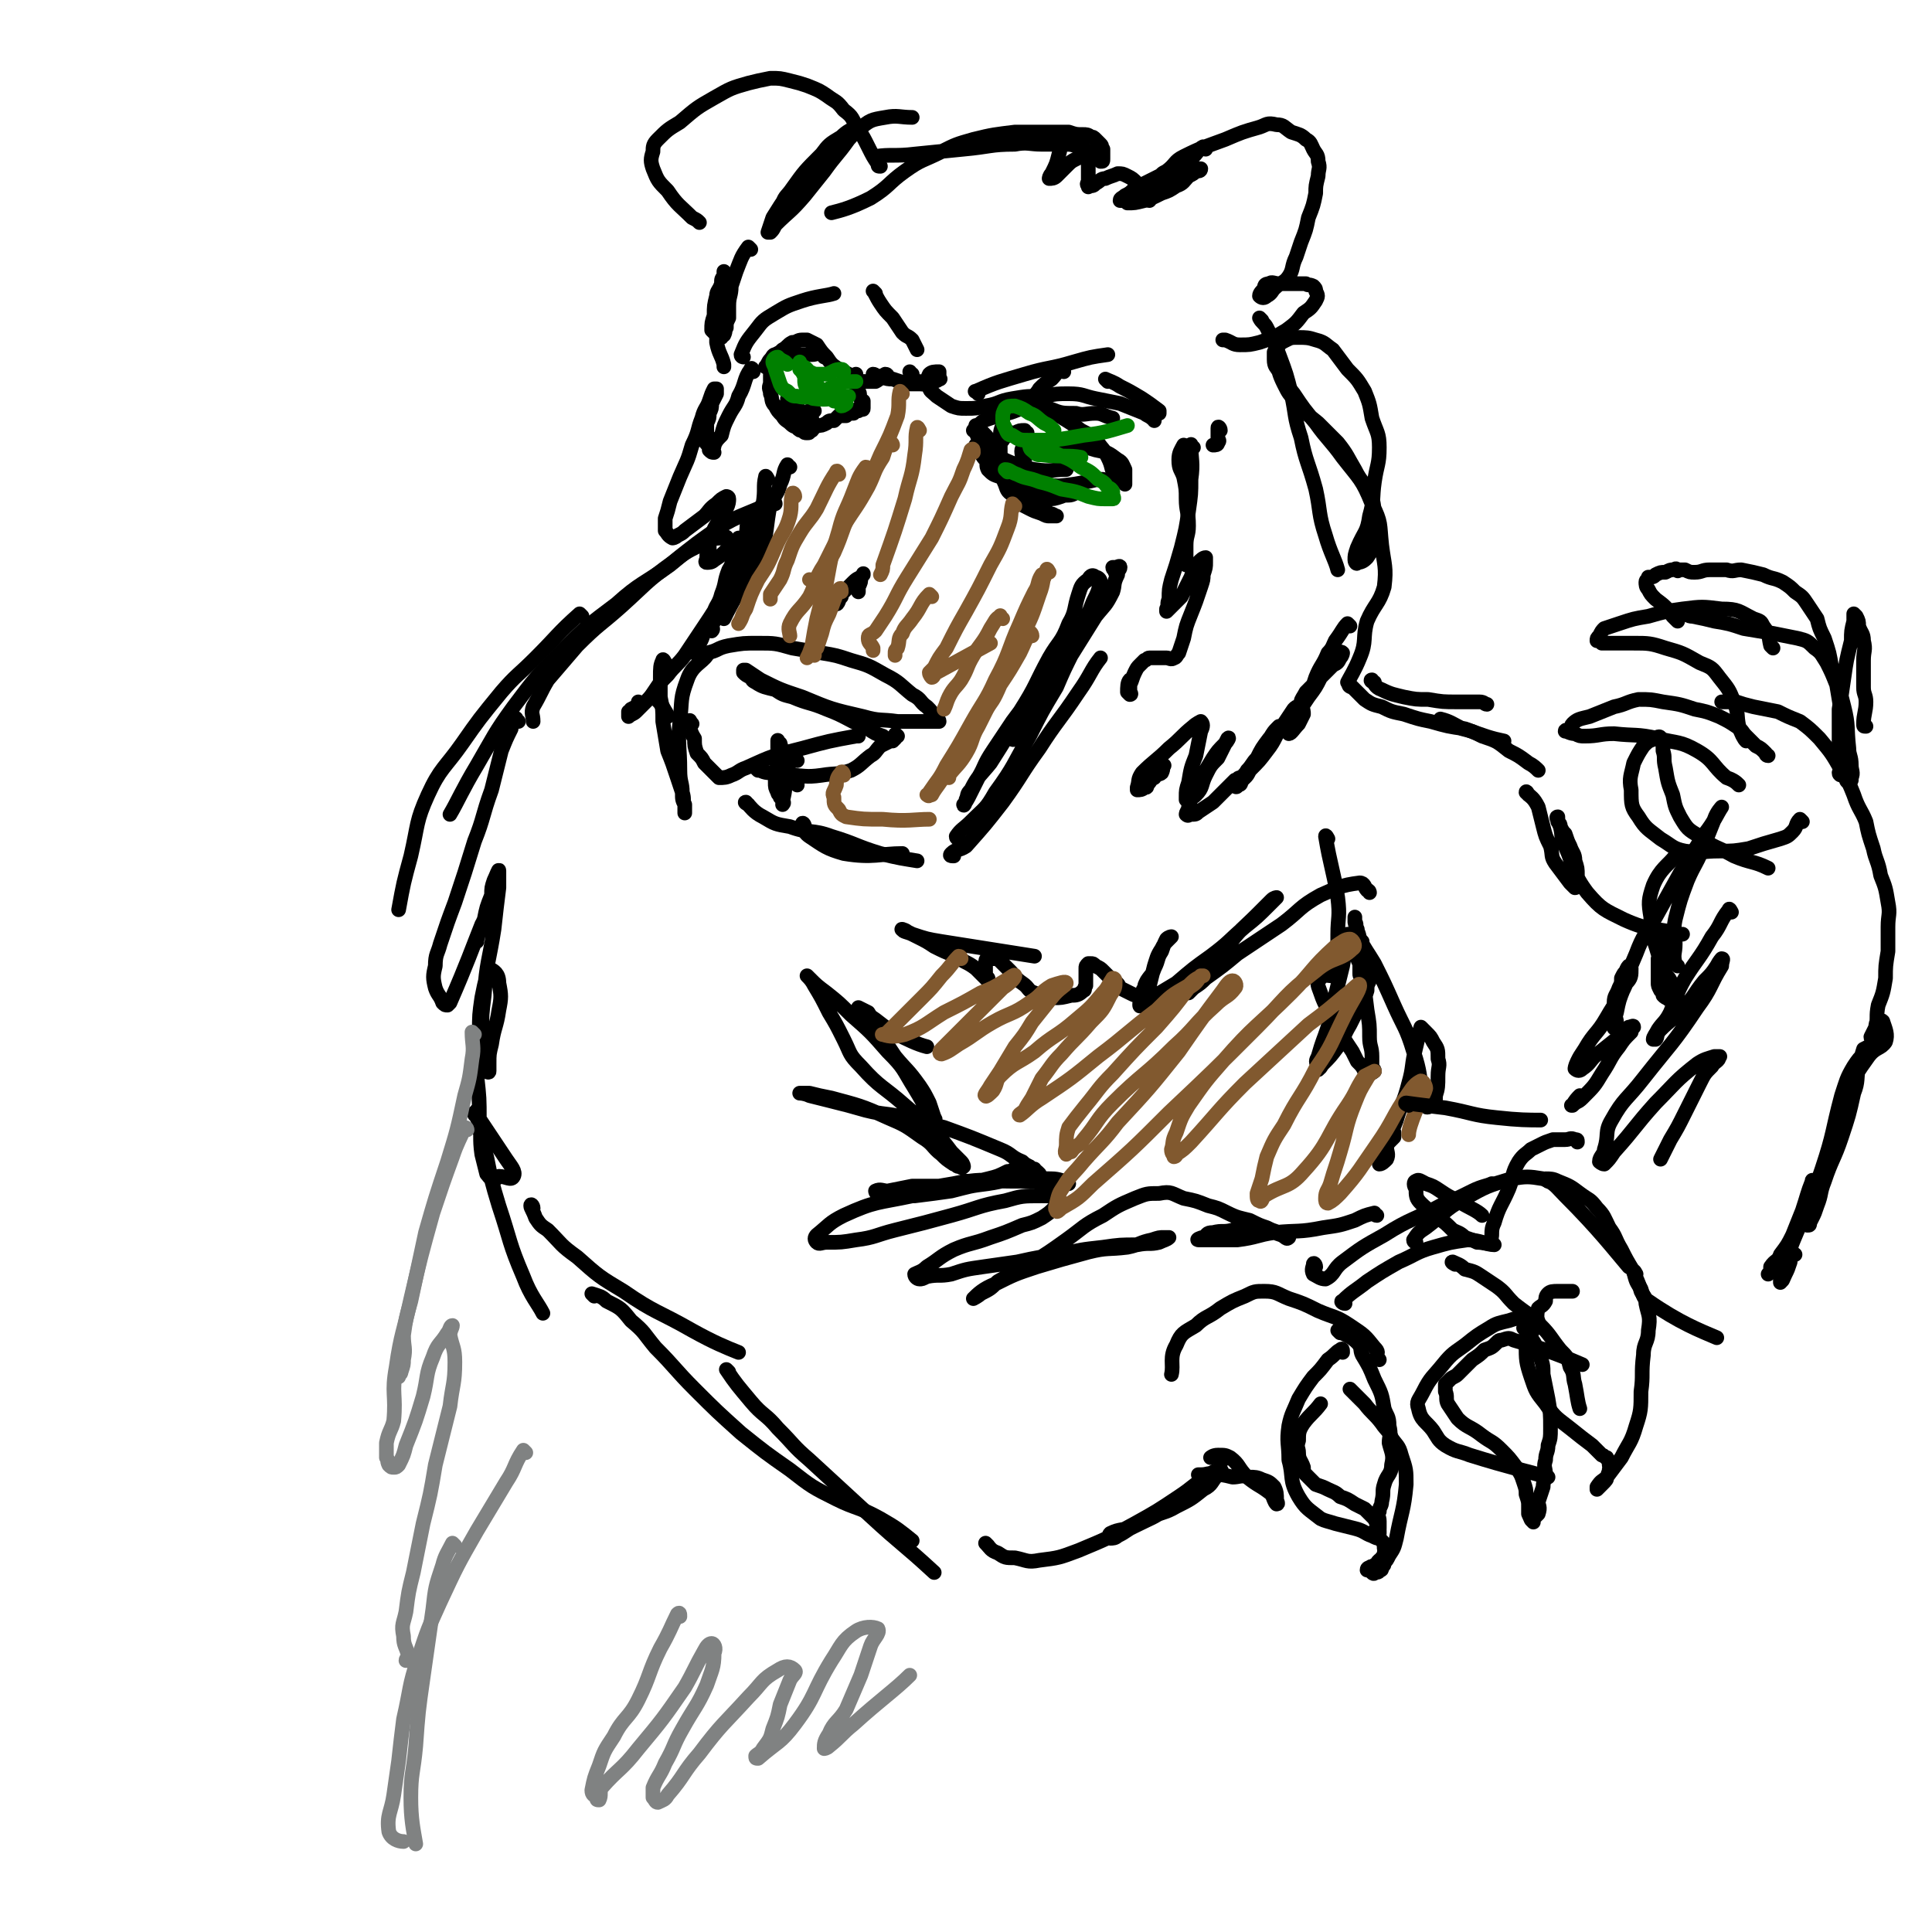
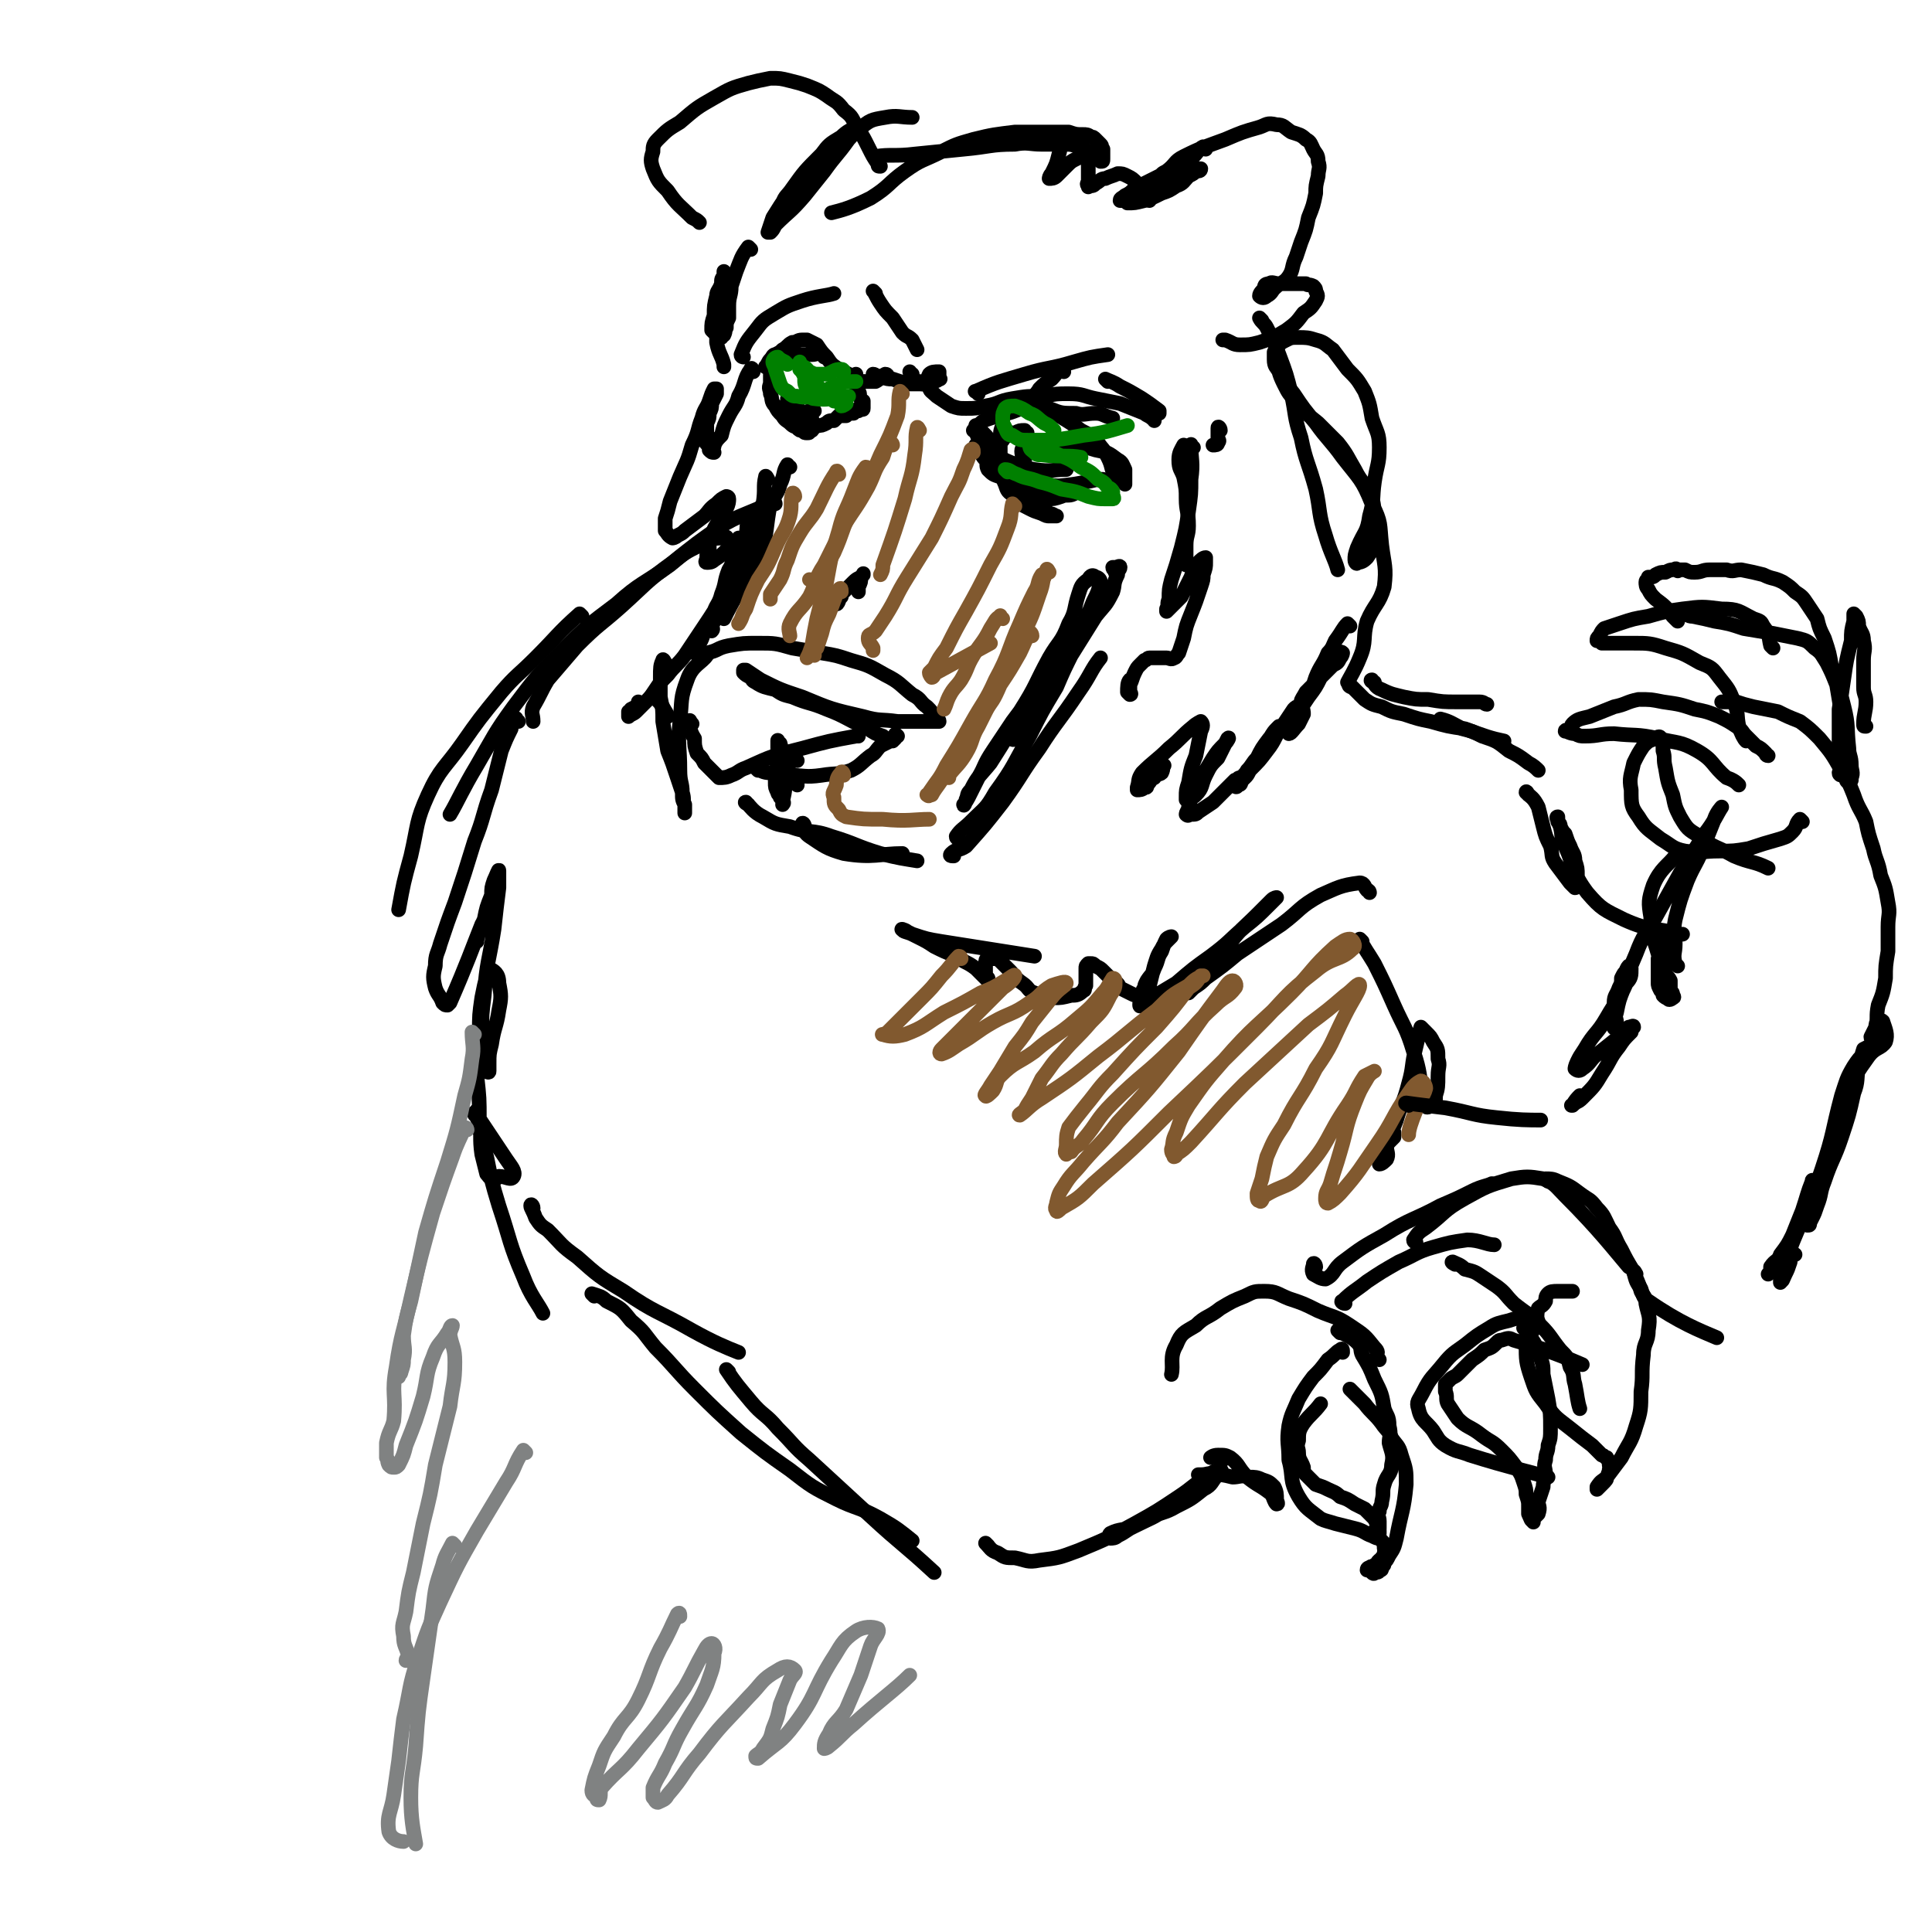
<svg xmlns="http://www.w3.org/2000/svg" viewBox="0 0 790 790" version="1.1">
  <g fill="none" stroke="rgb(0,0,0)" stroke-width="6" stroke-linecap="round" stroke-linejoin="round">
    <path d="M359,65c-1,0 -2,-1 -1,-1 6,-1 8,0 16,-1 10,-1 10,-1 20,-2 11,-1 11,-2 21,-2 5,-1 6,0 11,0 4,0 4,0 9,0 3,0 3,0 6,1 2,1 2,1 4,2 1,1 1,1 3,2 1,1 1,1 1,1 1,1 1,1 1,1 1,0 1,0 1,-1 0,0 0,0 0,-1 0,-1 0,-1 0,-2 0,-1 0,-1 0,-1 -1,-1 0,-1 -1,-2 -1,-1 -1,-1 -2,-2 -1,-1 -1,-1 -2,-1 -1,-1 -2,-1 -3,-1 -3,0 -3,0 -6,-1 -4,0 -4,0 -8,0 -7,0 -7,0 -14,0 -8,1 -9,1 -17,3 -7,2 -7,2 -13,5 -8,4 -8,3 -15,8 -7,5 -6,6 -14,11 -8,4 -12,5 -16,6 " />
    <path d="M321,84c0,0 -1,-1 -1,-1 1,-3 2,-3 4,-6 5,-7 5,-7 12,-14 3,-4 3,-4 8,-7 2,-2 5,-4 6,-3 0,0 -1,2 -3,4 -5,7 -5,6 -10,13 -4,5 -4,5 -8,10 -6,7 -6,6 -12,12 -1,2 -1,2 -2,3 -1,0 -1,0 -1,0 1,-3 1,-3 2,-6 5,-8 5,-8 11,-15 11,-12 11,-12 24,-21 5,-4 5,-4 11,-5 5,-1 6,0 11,0 " />
    <path d="M435,59c0,-1 -1,-2 -1,-1 -1,1 0,2 -1,5 -1,4 -1,4 -3,8 -1,1 -1,2 -1,2 1,0 2,0 3,-1 2,-2 2,-2 4,-4 2,-2 2,-2 4,-3 2,-1 2,-1 3,-2 1,0 1,0 1,0 0,1 0,2 1,3 0,2 0,2 0,4 0,2 0,2 0,4 0,1 -1,1 0,2 0,1 0,0 0,0 2,0 2,0 3,-1 2,-1 2,-2 4,-2 2,-1 3,-1 5,-2 2,0 2,0 4,1 2,1 2,1 4,3 2,1 2,2 3,4 1,1 1,1 2,3 0,0 0,0 0,0 " />
    <path d="M360,68c-1,0 -1,0 -1,-1 -2,-3 -2,-3 -4,-7 -2,-4 -2,-4 -4,-7 -3,-5 -2,-5 -6,-8 -3,-4 -3,-3 -7,-6 -3,-2 -3,-2 -8,-4 -3,-1 -3,-1 -7,-2 -4,-1 -4,-1 -8,-1 -5,1 -5,1 -9,2 -7,2 -7,2 -14,6 -7,4 -7,4 -14,10 -5,3 -5,3 -9,7 -2,2 -2,3 -2,5 -1,3 -1,4 0,7 2,5 2,5 6,9 4,6 5,6 10,11 2,1 2,1 3,2 " />
    <path d="M493,61c0,0 0,-1 -1,-1 -2,1 -2,2 -4,4 -4,3 -4,3 -9,5 -3,2 -3,2 -7,4 -4,2 -4,2 -8,4 -2,2 -2,2 -4,3 -1,1 -2,1 -2,2 1,0 2,0 3,1 3,0 3,0 7,-1 3,-1 3,-1 7,-3 3,-1 3,-1 6,-3 3,-1 3,-2 5,-4 2,-1 2,-1 3,-2 1,0 2,0 2,-1 0,0 -1,0 -2,0 -2,1 -2,1 -4,2 -3,1 -3,1 -6,3 -2,1 -2,1 -4,1 -1,1 -1,1 -2,1 0,0 0,0 -1,0 0,0 0,0 0,0 0,0 0,0 0,-1 1,-1 1,-1 2,-2 1,-2 1,-2 3,-3 4,-3 3,-4 7,-6 8,-4 9,-4 17,-7 7,-3 7,-3 14,-5 3,-1 3,-2 7,-1 3,0 3,1 6,3 3,1 4,1 6,3 2,1 2,2 3,4 1,2 2,2 2,5 1,3 0,3 0,6 -1,4 -1,4 -1,7 -1,5 -1,5 -3,10 -1,5 -1,5 -3,10 -1,3 -1,3 -2,6 -2,4 -1,5 -3,8 -2,3 -3,2 -6,5 -1,1 -1,2 -3,3 -1,1 -2,1 -3,0 0,-1 1,-2 2,-3 0,-1 0,-2 2,-2 1,-1 2,0 4,0 3,0 3,0 6,0 2,0 2,0 5,0 1,1 1,0 3,1 1,1 1,1 1,2 1,2 1,2 0,4 -2,3 -2,3 -5,5 -3,4 -3,4 -7,7 -5,3 -5,3 -11,5 -4,1 -4,1 -8,1 -3,0 -3,-1 -6,-2 -1,0 0,0 -1,0 " />
    <path d="M307,102c0,0 -1,-1 -1,-1 -3,4 -3,5 -5,10 -1,3 -1,3 -2,6 0,4 -1,4 -1,8 0,3 0,3 0,5 -1,2 -1,2 -1,4 -1,1 0,1 -1,3 -1,0 -1,1 -1,1 -1,0 -2,0 -2,-1 -1,-1 -1,-1 -2,-2 0,-3 0,-3 1,-6 0,-4 0,-4 1,-8 0,-2 1,-2 2,-5 0,-2 0,-2 1,-3 0,-1 0,-2 0,-2 0,0 0,1 0,2 -1,3 -1,3 -1,7 -1,6 -1,6 -1,12 -1,4 -1,4 -1,8 1,5 2,5 3,9 0,0 0,0 0,1 " />
    <path d="M304,146c0,0 -1,0 -1,-1 2,-5 2,-5 6,-10 3,-4 3,-4 8,-7 5,-3 5,-3 11,-5 6,-2 10,-2 13,-3 " />
    <path d="M358,120c0,0 -1,-1 -1,-1 1,1 1,2 3,5 2,3 2,3 5,6 2,3 2,3 4,6 2,2 2,1 4,3 1,2 1,2 2,4 " />
    <path d="M377,157c-1,0 -1,-1 -1,-1 " />
    <path d="M373,153c-1,0 -1,-1 -1,-1 " />
    <path d="M400,161c0,-1 -2,-1 -1,-1 9,-4 10,-4 20,-7 10,-3 10,-2 20,-5 7,-2 7,-2 14,-3 " />
    <path d="M435,152c0,0 0,-1 -1,-1 -2,1 -2,2 -4,4 -3,2 -3,2 -5,4 -1,2 -3,3 -2,5 1,2 3,2 6,3 5,2 5,2 11,2 3,1 4,0 8,0 3,0 3,1 7,2 0,0 0,0 0,0 " />
    <path d="M453,156c0,0 -1,-1 -1,-1 2,1 3,1 6,3 4,2 4,2 9,5 3,2 3,2 7,5 0,1 0,1 0,1 " />
    <path d="M499,176c0,-1 -1,-2 -1,-1 0,1 0,2 0,4 0,1 1,1 0,2 0,1 -1,1 -2,1 " />
    <path d="M472,172c0,0 0,-1 -1,-1 -1,-1 -2,-1 -3,-2 -5,-2 -5,-2 -10,-4 -5,-1 -5,-1 -10,-2 -5,-1 -5,-2 -11,-2 -5,0 -5,0 -10,1 -7,0 -7,0 -13,1 -6,1 -5,2 -11,3 -4,1 -4,1 -8,1 -3,0 -3,0 -6,-1 -3,-2 -3,-2 -6,-4 -2,-2 -3,-2 -3,-4 -1,-2 -1,-3 0,-5 1,-1 2,-1 4,-1 0,0 0,1 0,2 0,1 1,1 0,1 -1,1 -2,1 -4,1 -1,1 -1,1 -3,1 -2,0 -2,0 -4,0 -1,0 -1,0 -2,0 -3,-1 -3,-1 -6,-2 -2,0 -2,0 -5,-1 -2,0 -2,-1 -3,-1 " />
    <path d="M363,154c0,0 0,-1 -1,-1 -2,1 -2,2 -4,3 -2,0 -2,0 -4,0 -2,0 -2,0 -5,-1 -1,0 -1,-1 -2,-2 -2,-1 -2,-1 -4,-2 -3,-2 -3,-2 -5,-5 -2,-2 -2,-2 -4,-5 -2,-1 -2,-1 -4,-2 -1,0 -1,0 -2,0 -2,0 -2,1 -4,1 -2,1 -2,2 -4,3 -1,1 -1,1 -3,2 -1,0 -1,1 -2,2 -1,1 -1,2 -2,3 " />
    <path d="M337,146c0,-1 0,-1 -1,-1 -2,-1 -2,0 -4,0 -2,0 -2,0 -4,0 -3,0 -3,0 -5,1 -2,0 -3,0 -4,1 -2,1 -1,1 -2,3 -1,2 -1,2 -2,3 0,2 0,2 0,4 -1,2 0,2 0,4 1,2 0,3 2,5 1,2 1,2 3,4 1,2 2,2 3,3 2,2 2,1 3,2 1,1 1,1 2,1 1,1 1,1 2,1 1,0 1,0 1,-1 0,0 1,0 1,0 -1,0 -1,0 -1,0 -1,-2 -1,-2 -3,-4 -1,-1 -1,-1 -2,-2 -1,-2 -1,-2 -2,-3 0,-1 0,-1 -1,-2 0,-1 0,-1 -1,-1 0,-1 0,-1 0,-1 0,1 1,1 2,3 0,0 0,0 1,1 1,0 2,0 2,1 " />
    <path d="M333,168c-1,0 -1,-2 -1,-1 -1,2 0,3 0,5 0,1 0,1 0,2 0,1 0,1 0,1 1,0 1,0 2,-1 2,0 2,0 4,-1 1,-1 1,-1 3,-1 1,-1 1,-1 2,-2 1,0 2,0 3,0 0,-1 0,-1 1,-1 1,0 1,0 2,0 0,0 0,-1 1,-1 0,0 0,0 1,0 0,-1 0,-1 0,-1 0,0 0,0 1,0 0,0 1,1 1,0 0,0 0,0 0,0 0,-1 0,-1 0,-1 0,-1 0,-1 0,-2 0,0 -1,0 -1,-1 -1,-1 0,-2 -1,-3 0,-1 -1,-1 -1,-3 0,-1 -1,-1 -1,-2 0,-1 1,-1 1,-2 " />
    <path d="M419,188c0,-1 -1,-1 -1,-1 0,-2 -1,-3 1,-5 1,-1 1,-1 3,-1 5,0 5,-1 10,0 8,0 9,1 16,3 5,1 5,1 9,4 2,1 2,2 3,4 0,2 0,4 0,6 " />
    <path d="M457,196c0,0 -1,0 -1,-1 -2,-4 -1,-4 -3,-8 -2,-4 -2,-3 -4,-6 -3,-3 -3,-3 -7,-5 -4,-3 -4,-3 -9,-6 -3,-2 -3,-2 -6,-2 -3,-1 -3,-1 -7,-1 -4,0 -4,1 -8,2 -4,1 -4,1 -7,2 -3,1 -3,1 -5,3 -1,1 -1,1 -1,2 -1,0 -1,0 -1,0 0,0 0,0 1,0 " />
    <path d="M420,177c-1,0 -1,-1 -1,-1 -2,0 -2,0 -4,1 -2,0 -2,0 -3,1 -1,1 -2,1 -2,2 -1,1 -2,1 -2,3 0,1 0,1 0,3 0,3 0,3 0,5 1,2 1,2 1,3 0,1 1,1 1,1 1,1 1,1 1,1 1,0 1,-1 1,-1 0,-1 -1,-1 -1,-3 -1,-1 -1,-1 -1,-3 -1,-2 -1,-2 -2,-4 -1,-2 -1,-2 -3,-4 -1,-2 -1,-2 -3,-4 -1,-1 -1,-1 -2,-2 0,0 -1,-1 -1,-1 0,2 0,3 1,5 2,2 2,2 4,4 4,3 4,4 9,6 5,2 5,2 10,3 7,1 7,0 13,0 0,0 0,0 0,0 " />
    <path d="M411,175c0,0 -1,-2 -1,-1 -1,2 -1,3 -1,6 0,3 0,3 0,7 0,3 0,3 0,5 1,3 1,4 2,6 1,3 1,3 4,5 2,3 2,3 6,5 2,1 2,1 5,2 2,1 2,1 3,1 1,0 1,0 2,0 0,0 1,0 1,0 -1,0 -1,-1 -3,-1 -1,-1 -1,-1 -2,-2 -2,-1 -2,-1 -4,-3 -3,-2 -3,-2 -6,-4 -3,-2 -3,-2 -6,-6 -4,-3 -4,-3 -7,-7 -2,-2 -1,-2 -3,-4 -1,-1 -2,-2 -2,-2 0,0 1,2 2,3 1,2 1,2 2,3 1,2 0,2 1,4 2,2 2,2 5,3 3,2 3,3 7,4 7,1 7,1 14,0 10,-1 10,-1 19,-3 1,0 1,0 2,0 " />
    <path d="M425,205c0,0 -1,-1 -1,-1 1,0 2,0 4,0 3,0 3,0 6,-1 2,-1 3,0 5,-1 1,-1 2,-1 2,-2 -1,0 -2,-1 -3,-1 -3,0 -3,0 -5,0 -3,-1 -3,0 -5,-1 -3,0 -3,0 -5,-1 -2,0 -2,0 -5,0 -2,-1 -2,-1 -4,-2 -2,-1 -3,-1 -4,-2 " />
    <path d="M323,191c-1,0 -1,-1 -1,-1 -2,3 -1,4 -3,8 -1,4 -2,4 -4,8 -2,10 -1,11 -4,21 -3,8 -4,7 -9,15 -3,5 -4,7 -6,11 " />
    <path d="M314,196c0,0 -1,-2 -1,-1 -1,4 0,5 -1,11 -1,5 -1,5 -2,10 -3,7 -3,7 -6,14 -3,7 -3,7 -7,14 -4,6 -4,6 -8,12 -2,3 -1,4 -3,7 -1,1 -1,0 -2,1 " />
    <path d="M307,212c0,0 -1,-1 -1,-1 -1,4 0,6 -2,11 -1,5 -2,5 -4,11 -2,6 -1,7 -4,13 -1,3 -1,3 -3,6 -1,2 -1,2 -2,4 0,1 1,1 0,2 0,0 0,0 -1,-1 -1,0 -1,0 -1,-1 0,-1 1,0 1,-1 1,-3 1,-3 2,-5 1,-3 2,-3 3,-7 2,-5 1,-5 3,-10 2,-3 1,-4 3,-7 1,-1 2,0 2,1 0,2 -1,3 -2,6 -2,5 -2,5 -5,10 -4,7 -4,7 -8,13 -4,6 -4,6 -8,12 -3,4 -4,4 -7,8 -3,3 -3,3 -5,6 -2,3 -2,3 -4,5 -2,2 -2,2 -4,4 -1,1 -2,1 -3,2 0,0 0,-1 0,-1 0,-1 0,-1 0,-1 1,0 1,0 1,-1 2,-1 2,-1 3,-2 0,-1 0,-1 0,-1 " />
    <path d="M268,285c0,0 -1,-2 -1,-1 1,2 2,2 4,5 1,2 2,3 2,4 " />
    <path d="M272,271c0,0 -1,-2 -1,-1 -1,2 -1,3 -1,7 0,4 0,4 0,8 1,5 1,5 1,10 1,6 1,6 2,12 2,5 2,5 4,11 1,3 1,3 2,6 0,3 0,3 1,5 0,1 0,1 0,3 0,0 0,1 0,0 0,-1 0,-1 0,-3 -1,-2 0,-2 -1,-5 0,-4 -1,-4 -1,-9 0,-10 -1,-10 0,-20 1,-9 0,-9 3,-17 2,-6 6,-7 8,-10 " />
    <path d="M283,296c-1,-1 -1,-2 -1,-1 0,2 0,4 2,7 0,3 0,3 1,6 2,2 2,2 3,4 2,2 2,2 4,4 1,1 1,1 2,2 2,0 3,0 5,-1 3,-1 3,-2 6,-3 11,-5 11,-5 23,-8 11,-3 11,-3 22,-5 0,0 0,0 1,0 " />
    <path d="M310,315c0,0 -1,-1 -1,-1 2,1 3,2 6,2 4,1 4,1 7,1 7,0 7,1 14,0 6,-1 6,0 12,-2 4,-2 4,-3 8,-6 2,-1 2,-2 4,-4 2,-1 2,-1 4,-2 0,-1 1,0 1,-1 1,-1 1,-1 1,-1 0,-1 0,-1 1,0 0,0 -1,0 -1,0 0,1 0,1 0,1 -1,1 -1,1 -1,1 -1,0 -1,0 -1,0 -1,0 0,0 -1,-1 -1,0 -1,0 -2,-1 -3,-1 -3,-1 -6,-3 -9,-4 -9,-5 -17,-8 -7,-3 -7,-2 -14,-5 -4,-1 -4,-1 -7,-3 -4,-1 -5,-1 -8,-3 -2,-1 -1,-1 -2,-2 -2,-1 -2,-1 -3,-2 0,-1 0,-1 0,-1 0,0 1,0 1,0 3,2 3,2 6,4 8,4 8,4 17,7 12,5 12,5 25,8 7,2 7,1 14,2 3,0 3,0 7,0 3,0 3,0 6,0 2,0 2,0 3,0 1,0 1,0 1,0 0,-1 -1,-1 -2,-2 -1,-2 -1,-2 -3,-4 -3,-2 -2,-3 -6,-5 -5,-4 -5,-5 -11,-8 -7,-4 -7,-4 -14,-6 -6,-2 -6,-2 -12,-3 -6,-1 -6,-1 -12,-2 -7,-2 -7,-2 -14,-2 -6,0 -6,0 -12,1 -5,1 -4,2 -9,3 -2,0 -2,0 -4,0 0,0 0,0 -1,0 " />
    <path d="M329,338c0,-1 -1,-2 -1,-1 1,1 0,3 3,5 6,4 7,5 14,7 12,2 15,0 24,0 " />
    <path d="M306,329c0,0 -2,-1 -1,-1 2,2 3,4 7,6 5,3 5,3 11,4 8,3 9,1 17,4 10,3 10,4 20,7 8,2 9,2 15,3 " />
    <path d="M390,350c-1,0 -2,0 -1,-1 2,-2 3,-1 6,-3 8,-9 8,-9 15,-18 8,-11 7,-11 15,-22 7,-11 8,-11 16,-23 5,-7 5,-9 9,-14 " />
    <path d="M392,343c0,0 -1,0 -1,-1 2,-3 3,-3 6,-6 6,-6 6,-5 10,-12 8,-11 7,-11 14,-23 5,-10 5,-10 11,-20 3,-7 3,-7 7,-15 2,-4 2,-4 4,-8 1,-1 1,-2 1,-3 0,-1 0,-1 -1,-1 -1,1 0,2 -2,3 -3,4 -3,3 -6,7 -5,7 -5,8 -10,15 -5,8 -5,8 -11,16 -4,6 -4,6 -8,12 -4,6 -3,6 -6,11 -2,4 -2,4 -4,8 -1,2 -2,3 -2,3 0,1 1,-1 1,-2 1,-2 0,-2 2,-4 3,-6 4,-6 8,-11 7,-11 7,-11 12,-21 7,-11 6,-11 12,-22 4,-7 5,-6 8,-14 3,-5 2,-6 4,-12 1,-3 1,-4 4,-6 1,-2 2,-2 3,-1 1,0 2,1 2,2 -1,4 -1,4 -3,8 -2,5 -2,5 -5,11 -3,6 -4,5 -7,11 -5,6 -5,6 -9,13 -4,6 -3,6 -6,12 -2,3 -2,3 -3,6 -1,1 -1,1 -2,3 0,0 -1,1 -1,0 2,-1 2,-2 4,-4 4,-5 4,-5 8,-11 6,-9 6,-10 12,-19 5,-8 5,-8 10,-16 4,-5 4,-4 7,-10 1,-3 0,-3 2,-7 0,-2 1,-2 1,-3 0,-1 -1,0 -2,0 -1,0 -1,0 -1,0 0,1 1,1 1,2 0,0 0,0 1,0 " />
    <path d="M308,152c0,-1 -1,-2 -1,-1 -3,4 -2,6 -5,11 -1,4 -2,4 -4,8 -2,4 -2,4 -3,8 -2,2 -2,2 -3,4 0,1 0,1 -1,2 0,0 1,1 1,1 -1,0 -1,0 -2,-1 0,-1 0,-1 0,-1 -1,-2 -1,-1 -2,-3 0,-1 0,-1 1,-3 0,-2 0,-2 0,-4 1,-2 1,-2 1,-4 1,-2 1,-2 1,-4 1,-2 1,-2 2,-4 0,-1 0,-1 0,-2 0,0 -1,0 -1,0 -1,2 -1,2 -2,5 -1,3 -2,3 -3,7 -2,5 -1,5 -4,11 -2,7 -2,6 -5,13 -2,5 -2,5 -4,10 -1,4 -1,4 -2,7 0,2 0,3 0,5 1,1 1,2 3,3 0,0 1,0 2,-1 2,-1 2,-1 3,-2 4,-3 4,-3 8,-6 2,-2 2,-3 5,-5 2,-2 2,-2 4,-3 0,0 1,0 1,1 0,1 0,2 -1,4 -1,3 -2,2 -3,5 -2,3 -2,3 -3,6 -1,3 -1,3 -1,6 -1,1 -1,1 -1,3 0,1 -1,2 0,2 1,0 2,0 3,-1 3,-2 3,-2 5,-4 3,-2 4,-4 5,-5 " />
    <path d="M485,183c0,0 -1,-1 -1,-1 -1,2 -2,3 -2,6 0,4 1,4 2,7 1,5 1,5 1,9 0,5 1,5 1,11 0,4 -1,4 -1,8 0,4 0,4 0,8 " />
    <path d="M488,183c-1,0 -1,-2 -1,-1 0,6 1,7 0,14 0,6 0,6 -1,13 -1,7 -1,7 -3,15 -2,7 -2,7 -4,13 -1,4 -1,4 -1,8 -1,2 0,2 -1,4 0,0 0,1 0,1 2,-2 3,-3 6,-6 2,-4 2,-4 4,-8 1,-3 1,-3 3,-6 1,-1 2,-2 3,-2 0,0 0,1 0,2 0,2 0,2 -1,5 0,2 0,2 -1,5 -2,6 -2,6 -4,11 -2,5 -2,5 -3,10 -1,3 -1,3 -2,6 -1,1 -1,2 -2,2 -1,1 -2,0 -3,0 -2,0 -2,0 -3,0 -1,0 -1,0 -2,0 -1,0 -1,0 -2,0 -1,0 -1,1 -2,1 -1,1 -1,1 -2,2 -1,1 -1,1 -2,3 -1,2 -1,3 -2,5 0,1 0,1 0,3 0,0 1,1 0,1 0,0 -1,-1 -1,-1 0,-2 0,-4 1,-5 " />
    <path d="M516,131c0,0 -1,-1 -1,-1 1,2 2,2 3,4 3,6 3,6 5,11 3,8 3,8 5,16 2,9 1,9 4,18 2,10 3,10 6,21 2,9 1,10 4,19 2,7 4,10 5,14 " />
    <path d="M523,149c0,0 -1,-1 -1,-1 1,4 1,5 3,9 2,4 2,4 5,7 4,5 4,5 9,9 4,4 4,4 8,8 4,5 4,6 7,11 3,6 4,5 7,11 1,5 1,5 1,9 0,5 0,5 -1,10 0,3 0,3 -2,6 -1,1 -2,2 -4,2 0,1 -1,0 -1,-1 0,-2 0,-2 1,-5 3,-7 4,-6 5,-13 2,-7 1,-7 2,-14 1,-7 2,-7 2,-14 0,-6 -1,-6 -3,-12 -1,-6 -1,-6 -3,-11 -3,-5 -3,-5 -7,-9 -3,-4 -3,-4 -6,-8 -3,-2 -3,-3 -7,-4 -3,-1 -4,-1 -7,-1 -3,0 -3,0 -5,1 -2,1 -2,1 -3,2 -1,2 -1,2 -2,3 0,2 0,2 0,3 0,3 1,3 2,5 2,4 2,4 6,9 4,6 4,6 9,12 5,7 6,7 11,14 7,9 8,9 12,19 4,8 3,8 4,17 1,8 2,9 1,17 -2,7 -4,7 -7,14 -2,7 0,8 -3,15 -2,5 -4,8 -5,10 " />
    <path d="M552,256c0,0 -1,-1 -1,-1 -2,2 -2,3 -5,7 -1,2 -1,3 -3,5 -2,5 -3,5 -5,10 -1,3 -1,3 -2,6 -1,2 -2,1 -3,3 -1,1 -1,2 -1,1 0,-1 1,-2 2,-4 3,-3 3,-3 6,-6 2,-2 2,-2 5,-5 2,-1 2,-1 3,-3 1,-1 1,-2 1,-2 -1,-1 -1,0 -2,1 -1,1 -2,1 -3,3 -2,3 -2,3 -4,6 -2,4 -2,4 -5,8 -2,3 -2,3 -4,6 -1,3 -1,3 -2,5 -1,2 -2,4 -2,4 1,0 2,-2 4,-4 1,-2 1,-2 2,-4 0,-1 0,-2 -1,-3 0,0 0,-1 -1,0 -1,0 -1,0 -2,1 -2,3 -2,3 -4,6 -4,5 -3,6 -7,11 -3,4 -3,4 -7,8 -1,2 -1,2 -2,3 -1,0 -2,1 -1,0 0,-1 1,-1 2,-3 2,-2 2,-3 4,-5 2,-4 2,-4 5,-8 1,-1 1,-2 3,-4 0,0 1,-1 1,-1 -1,1 -2,2 -3,4 -2,3 -2,3 -4,6 -2,4 -2,4 -5,7 -1,3 -1,3 -3,5 -1,1 0,2 -2,2 0,1 -1,1 -1,0 0,-1 1,-1 2,-3 0,0 0,0 0,0 -1,0 -1,1 -2,1 -2,2 -2,2 -3,3 -3,3 -3,3 -6,6 -3,2 -3,2 -6,4 -1,1 -1,1 -3,1 -1,0 -1,1 -2,0 0,0 0,-1 1,-2 0,-2 0,-2 1,-4 1,-3 1,-3 3,-7 3,-5 3,-5 6,-10 2,-3 2,-3 5,-6 1,-1 2,-3 1,-2 -1,2 -2,4 -4,8 -3,3 -3,3 -5,7 -2,4 -1,5 -4,8 -1,1 -1,1 -3,1 -1,1 -1,1 -1,1 0,0 0,-1 0,-1 0,-3 0,-3 1,-6 1,-6 1,-6 3,-11 1,-5 1,-5 2,-10 1,-2 1,-3 0,-4 0,0 -2,1 -3,2 -5,4 -5,5 -10,9 -5,5 -6,5 -11,10 -2,3 -1,3 -2,6 0,1 0,1 0,1 1,0 2,0 3,-1 1,0 1,0 1,-1 2,-2 1,-2 3,-3 1,-2 2,-1 3,-2 1,-2 0,-2 1,-3 " />
    <path d="M344,244c0,0 0,-2 -1,-1 0,1 -1,4 -1,4 1,0 1,-3 3,-5 2,-2 2,-2 4,-4 2,-2 2,-1 4,-3 0,0 0,-1 0,0 0,0 0,0 -1,1 0,2 0,2 -1,4 0,1 0,1 0,2 " />
    <path d="M326,311c0,0 0,0 -1,-1 -1,-1 -2,-2 -3,-1 -2,0 -2,2 -3,4 -1,1 -2,1 -2,3 0,2 0,2 0,4 0,2 0,2 1,4 0,1 1,1 1,2 1,1 1,1 1,2 1,0 0,1 0,1 0,-3 1,-4 1,-8 0,-5 0,-5 0,-10 -1,-3 -1,-3 -2,-7 -1,0 -1,-2 -1,-1 0,0 0,1 0,3 1,3 1,3 3,6 2,4 2,4 4,8 1,0 1,0 1,1 " />
    <path d="M317,206c0,0 0,-1 -1,-1 -3,1 -3,1 -6,3 -7,3 -8,3 -15,7 -10,7 -10,7 -20,15 -11,8 -11,9 -21,18 -9,8 -9,7 -18,16 -6,7 -6,7 -12,14 -3,5 -3,6 -6,11 -1,3 0,3 0,6 0,0 0,0 0,0 " />
    <path d="M298,221c-1,-1 -1,-2 -1,-1 -5,0 -6,0 -11,3 -6,3 -6,3 -12,8 -11,8 -12,7 -22,16 -12,9 -12,9 -22,19 -11,11 -11,11 -20,23 -8,11 -8,12 -15,24 -6,10 -8,15 -11,20 " />
    <path d="M238,252c0,0 -1,-1 -1,-1 -9,8 -9,9 -18,18 -7,7 -8,7 -14,14 -9,11 -9,11 -16,21 -7,10 -9,10 -14,21 -5,11 -4,12 -7,25 -3,11 -3,11 -5,22 " />
    <path d="M212,295c-1,0 -1,-2 -1,-1 -2,1 -2,2 -2,4 -2,4 -2,4 -4,9 -2,8 -2,8 -4,16 -4,11 -3,11 -7,21 -4,13 -4,13 -8,25 -3,8 -3,8 -6,17 -1,4 -2,4 -2,9 -1,4 -1,5 0,9 1,3 2,3 3,6 1,1 1,1 2,1 0,0 0,0 1,-1 7,-16 9,-22 13,-32 1,-2 -3,7 -2,7 0,-1 1,-5 3,-9 1,-5 1,-5 3,-10 0,-3 0,-3 1,-6 1,-2 2,-5 2,-4 0,1 0,3 0,7 -1,8 -1,8 -2,17 -2,13 -3,13 -4,27 -1,8 -1,8 -1,16 0,5 0,5 1,10 0,2 0,3 0,5 1,0 2,1 2,0 0,-1 0,-1 0,-3 0,-4 0,-4 1,-8 1,-7 2,-7 3,-14 1,-5 1,-6 0,-11 0,-4 -2,-5 -4,-6 0,-1 0,1 -1,3 -1,4 -1,4 -2,9 -1,7 -1,7 -1,14 -1,9 -1,9 -1,18 1,9 1,9 1,18 1,7 0,7 1,14 1,4 1,4 2,8 1,1 1,2 3,2 1,1 1,-1 2,-1 3,0 5,2 6,0 1,-2 -1,-4 -3,-7 -6,-9 -6,-9 -12,-18 -1,0 -1,0 -1,-1 1,0 1,-1 1,-1 0,0 0,1 0,3 1,2 1,2 1,5 2,6 1,6 3,11 2,10 2,10 5,20 5,15 4,15 10,29 3,8 6,11 8,15 " />
    <path d="M218,494c0,-1 -1,-2 -1,-1 0,1 1,2 2,5 2,3 2,3 5,5 6,6 5,6 12,11 9,8 9,8 19,14 13,9 14,8 28,16 9,5 14,7 19,9 " />
    <path d="M243,530c0,0 -1,-1 -1,-1 3,1 4,1 6,3 6,3 6,3 10,8 6,5 5,5 10,11 8,8 8,9 16,17 9,9 9,9 19,18 10,8 10,8 20,15 9,7 9,7 19,12 8,4 9,3 18,8 7,4 8,5 13,9 " />
    <path d="M298,561c0,0 -1,-1 -1,-1 4,6 5,7 10,13 5,6 6,5 11,11 7,7 6,7 13,13 13,12 13,12 25,23 13,12 13,11 26,23 " />
    <path d="M404,632c0,0 -1,-1 -1,-1 2,2 2,3 5,4 3,2 3,2 7,2 5,1 5,2 10,1 8,-1 8,-1 16,-4 12,-5 12,-5 23,-11 9,-5 9,-5 18,-11 6,-4 5,-4 11,-8 3,-2 4,-3 6,-3 1,0 0,1 -1,2 -3,3 -2,4 -6,6 -5,4 -5,4 -11,7 -5,3 -6,2 -11,5 -4,2 -4,2 -8,4 -3,2 -3,2 -5,3 -1,1 -2,1 -3,1 0,-1 -1,-1 0,-2 4,-2 5,-1 10,-3 6,-3 9,-4 11,-6 " />
    <path d="M500,597c-1,0 -1,-1 -1,-1 -2,-1 -4,0 -4,0 0,0 1,-1 3,-1 3,0 3,0 5,1 4,3 3,4 7,8 5,4 5,3 10,7 1,2 1,3 2,4 1,0 0,-1 0,-2 0,-2 0,-3 -1,-5 -2,-2 -2,-2 -5,-3 -2,-1 -3,-1 -5,-1 -4,-1 -4,0 -7,0 -4,-1 -4,-1 -8,-1 -2,-1 -2,0 -5,0 0,0 -1,0 -1,0 " />
    <path d="M564,556c0,0 0,0 -1,-1 0,-2 1,-2 -1,-4 -4,-5 -4,-5 -10,-9 -6,-4 -6,-3 -13,-6 -6,-3 -6,-3 -12,-5 -5,-2 -5,-3 -10,-3 -4,0 -4,0 -8,2 -5,2 -5,2 -10,5 -5,4 -6,3 -10,7 -5,3 -6,3 -8,8 -3,5 -1,8 -2,12 " />
    <path d="M548,545c0,0 -1,-1 -1,-1 3,2 5,2 8,5 2,2 1,3 2,5 3,5 3,5 5,10 3,6 3,6 4,12 1,3 2,3 2,7 1,4 0,4 0,7 1,4 2,5 1,9 0,4 -2,4 -3,8 -1,3 0,3 -1,7 0,2 -1,2 -1,4 -1,2 0,2 0,4 0,1 0,2 0,3 0,0 0,0 -1,0 0,1 -1,1 -1,1 0,1 1,1 2,1 0,0 0,0 0,-1 0,-1 0,-1 -1,-2 0,-1 0,-1 -1,-3 -1,-1 -1,-1 -2,-2 -1,-1 -1,-1 -2,-2 -2,-1 -2,-1 -4,-2 -3,-2 -3,-2 -6,-3 -2,-2 -3,-2 -5,-3 -2,-1 -2,-1 -5,-2 -2,-2 -2,-2 -3,-3 -2,-2 -2,-2 -2,-4 -1,-3 -2,-3 -2,-6 0,-2 -1,-2 0,-5 0,-3 0,-4 2,-7 3,-4 4,-4 7,-8 " />
    <path d="M549,553c0,-1 0,-2 -1,-1 -2,1 -2,2 -5,4 -3,4 -3,4 -6,7 -3,4 -3,4 -6,9 -2,5 -3,6 -4,11 -1,7 0,7 0,14 2,7 0,8 4,15 3,5 4,5 9,9 2,1 3,1 6,2 4,1 4,1 8,2 4,1 4,2 7,3 2,1 2,1 3,1 2,2 2,2 2,4 1,1 0,1 0,2 0,1 0,1 -1,2 0,1 0,1 -1,1 -1,1 -1,1 -1,2 -1,0 -1,0 -1,0 -1,1 -1,0 -2,1 0,0 -1,0 -1,1 0,0 1,0 1,0 1,1 1,1 1,1 1,1 1,0 1,0 1,0 2,0 2,-1 1,0 1,0 1,-1 1,-1 1,-1 1,-2 1,-1 1,-1 2,-3 2,-3 2,-3 3,-7 2,-11 3,-11 4,-22 0,-6 0,-6 -2,-12 -1,-4 -2,-4 -4,-7 -1,-3 -2,-3 -4,-6 -3,-4 -4,-4 -7,-8 -3,-3 -4,-4 -6,-6 " />
    <path d="M550,533c-1,0 -2,-1 -1,-1 4,-4 5,-4 10,-8 6,-4 6,-4 13,-8 7,-3 7,-4 14,-6 7,-2 7,-2 14,-3 5,0 8,2 11,2 " />
    <path d="M595,517c0,0 -2,-1 -1,-1 2,1 3,1 5,3 4,1 4,1 7,3 3,2 3,2 6,4 4,3 3,3 7,7 5,4 6,4 11,9 4,4 4,5 8,10 3,3 3,3 4,7 2,3 1,4 2,7 1,5 1,7 2,10 " />
    <path d="M624,544c0,0 -1,-1 -1,-1 1,1 2,2 3,4 2,3 2,3 3,6 2,5 2,5 2,9 1,5 1,5 2,10 1,6 1,6 1,12 0,4 0,4 -1,7 0,3 -1,3 -1,6 -1,3 0,3 0,6 0,2 -1,2 -1,5 -1,3 -1,3 -2,6 0,2 1,2 0,5 -1,1 -1,1 -2,2 0,1 0,2 0,1 -1,0 -1,-1 -2,-3 0,-2 0,-2 0,-3 0,-2 0,-2 -1,-5 0,-2 0,-2 -1,-5 -1,-3 -1,-3 -3,-6 -3,-4 -3,-4 -6,-7 -4,-4 -4,-3 -8,-6 -5,-4 -6,-3 -10,-7 -2,-3 -2,-3 -4,-6 -1,-2 0,-3 -1,-5 0,-2 0,-2 0,-3 1,-1 1,-1 2,-2 1,-1 2,-1 3,-2 1,-1 1,-1 2,-2 2,-2 2,-2 4,-4 3,-2 3,-2 5,-4 3,-1 3,-1 5,-3 1,-1 1,-1 2,-1 3,-1 3,-1 5,0 14,4 21,7 28,10 " />
    <path d="M629,541c0,-1 0,-1 -1,-1 -2,-1 -2,-1 -4,-1 -4,0 -4,0 -7,1 -4,1 -5,1 -8,3 -5,3 -5,3 -10,7 -4,3 -5,3 -9,8 -4,5 -5,5 -8,11 -2,4 -3,4 -2,7 1,5 3,5 6,9 2,3 2,4 5,6 5,3 5,2 10,4 16,5 25,7 32,9 " />
    <path d="M538,518c0,-1 -1,-2 -1,-1 0,1 -1,2 0,4 2,1 3,2 5,2 4,-2 3,-4 7,-7 8,-6 8,-6 17,-11 11,-7 12,-6 23,-12 7,-3 7,-3 13,-6 4,-2 6,-2 8,-3 " />
    <path d="M579,508c0,0 -1,0 -1,-1 2,-3 2,-3 5,-5 8,-6 7,-7 16,-12 9,-5 9,-5 19,-8 6,-1 7,-1 13,0 5,2 5,3 9,7 14,14 20,22 26,29 " />
    <path d="M633,483c0,0 -1,-1 -1,-1 2,0 3,0 5,1 5,2 5,2 9,5 4,3 4,2 7,6 3,3 3,4 5,8 3,4 2,4 5,9 2,4 2,4 5,9 1,4 1,4 3,7 1,3 1,4 3,5 13,9 21,12 28,15 " />
    <path d="M669,521c0,0 -1,-2 -1,-1 1,3 2,4 3,8 1,2 2,2 2,5 1,5 2,5 1,11 0,5 -2,5 -2,10 -1,8 0,8 -1,15 0,7 0,8 -2,14 -2,7 -3,7 -6,13 -3,4 -3,4 -6,8 -2,2 -2,1 -4,4 0,0 0,1 0,1 1,-1 1,-1 2,-2 2,-2 2,-2 2,-3 1,-1 0,-1 1,-2 0,-1 0,-1 0,-1 1,-1 0,-1 0,-2 0,0 0,0 0,0 0,-1 0,-1 0,-1 0,-1 -1,-1 -1,-2 -1,0 -1,-1 -2,-1 -2,-2 -2,-2 -4,-4 -4,-3 -4,-3 -9,-7 -5,-4 -6,-4 -10,-10 -4,-5 -4,-5 -6,-11 -2,-6 -2,-7 -2,-13 1,-4 2,-4 4,-8 1,-3 0,-4 1,-7 1,-1 2,-1 3,-3 0,-1 0,-2 1,-3 1,-1 2,-1 4,-1 3,0 3,0 6,0 0,0 0,0 0,0 " />
-     <path d="M563,497c-1,0 -1,-1 -1,-1 -4,1 -4,1 -8,3 -6,2 -6,2 -13,3 -10,2 -10,1 -20,2 -7,1 -7,2 -15,3 -4,0 -4,0 -9,0 -4,0 -5,0 -7,0 -1,0 1,-1 2,-1 2,-1 1,-2 4,-2 4,-1 4,0 8,-1 3,-1 3,-2 6,-2 4,0 4,0 8,1 2,1 2,1 5,2 1,0 1,0 2,1 1,1 2,1 2,1 -1,1 -1,0 -3,-1 -3,-1 -3,-1 -6,-3 -3,-1 -3,-1 -7,-3 -4,-1 -5,-1 -9,-3 -4,-2 -4,-2 -8,-3 -5,-2 -5,-2 -10,-3 -5,-2 -5,-3 -10,-2 -5,0 -5,0 -10,2 -7,3 -7,3 -13,7 -8,4 -8,5 -15,10 -7,5 -7,5 -15,10 -6,4 -6,3 -13,7 -3,3 -3,3 -7,5 -1,1 -3,2 -3,2 2,-2 4,-4 9,-6 8,-4 8,-4 17,-7 10,-3 10,-3 21,-6 8,-2 8,-1 16,-2 5,-1 5,-2 10,-3 3,-1 3,-1 5,-1 1,0 2,0 2,0 -1,1 -2,1 -4,2 -4,1 -4,0 -9,1 -7,0 -7,0 -14,1 -9,1 -9,1 -17,3 -9,1 -9,1 -18,3 -7,1 -7,1 -14,2 -7,1 -7,1 -13,3 -5,1 -5,0 -10,1 -2,1 -2,1 -3,1 -1,0 -2,-1 -2,-2 2,-1 3,-1 5,-3 5,-3 5,-4 11,-7 7,-3 7,-2 15,-5 6,-2 6,-2 13,-5 4,-1 4,-1 8,-3 3,-2 3,-2 5,-4 1,0 2,0 3,-1 0,-1 0,-2 -1,-2 -3,-2 -3,-2 -7,-2 -8,0 -8,0 -15,2 -11,2 -11,3 -22,6 -11,3 -11,3 -23,6 -8,2 -8,3 -16,4 -6,1 -6,1 -12,1 -2,0 -3,1 -4,0 -1,-1 -1,-2 0,-3 5,-4 5,-5 11,-8 13,-6 14,-5 28,-8 11,-4 11,-4 23,-6 8,-1 8,0 17,0 7,0 7,0 13,0 4,1 4,1 7,1 2,0 4,0 4,0 -2,-1 -4,-2 -7,-2 -6,0 -6,-1 -12,0 -7,0 -7,1 -14,2 -8,1 -7,1 -15,3 -7,1 -7,1 -15,2 -5,0 -5,0 -11,0 -2,0 -2,0 -4,-1 -1,0 -1,-1 -1,-1 2,-1 3,0 5,0 5,-1 5,-1 10,-2 6,0 6,0 11,0 6,-1 6,-1 11,-2 5,0 5,0 9,-1 4,-1 4,-1 8,-3 2,0 2,-1 5,-2 1,0 1,0 2,0 1,0 2,0 2,0 1,1 1,1 2,1 0,1 0,1 0,1 1,1 2,1 2,1 -1,-1 -2,-2 -3,-2 -2,-2 -2,-1 -4,-3 -5,-2 -4,-3 -9,-5 -12,-5 -12,-5 -23,-9 -8,-2 -8,-2 -16,-4 -8,-2 -8,-1 -16,-3 -7,-2 -7,-2 -15,-4 -4,-1 -4,-1 -8,-2 -2,-1 -4,-1 -4,-1 0,0 2,0 4,0 4,1 4,1 9,2 11,3 12,3 23,8 7,3 7,3 14,8 5,3 4,4 8,7 2,2 2,2 5,4 1,0 1,1 2,1 1,0 1,1 2,0 0,0 0,-1 -1,-2 -2,-2 -2,-2 -4,-4 -3,-4 -3,-4 -6,-7 -6,-6 -6,-6 -13,-12 -9,-8 -10,-7 -18,-16 -5,-5 -4,-5 -7,-11 -3,-6 -3,-6 -6,-11 -3,-6 -3,-6 -6,-11 -1,-2 -2,-3 -3,-4 0,0 0,0 1,1 3,3 3,3 7,6 5,4 5,4 10,9 8,7 8,7 15,15 7,7 6,7 11,15 3,5 3,5 5,9 2,2 2,2 3,4 0,1 0,1 0,1 0,0 1,-1 0,-2 -1,-3 -1,-3 -2,-6 -2,-4 -2,-4 -4,-7 -5,-7 -5,-6 -10,-12 -4,-6 -4,-6 -8,-12 -2,-3 -1,-3 -3,-6 -2,-1 -4,-2 -4,-2 0,0 2,2 4,3 5,3 5,4 10,7 6,3 10,5 14,6 " />
    <path d="M553,281c-1,0 -2,-1 -1,-1 2,2 3,3 6,6 3,2 3,2 7,3 4,2 4,2 9,3 6,2 6,2 11,3 7,2 7,2 14,3 8,3 11,4 16,5 " />
    <path d="M562,279c-1,0 -2,-1 -1,-1 1,1 1,3 4,4 4,2 5,2 9,3 5,1 5,1 10,1 6,1 6,1 12,1 5,0 5,0 9,0 2,0 2,1 3,1 " />
    <path d="M590,295c0,0 -1,-1 -1,-1 4,1 5,2 9,4 4,1 4,1 8,3 6,2 6,2 11,6 4,2 4,2 8,5 2,1 3,2 4,3 " />
-     <path d="M543,343c0,0 -1,-2 -1,-1 2,12 3,13 5,25 1,8 0,8 0,15 0,5 0,5 0,10 0,3 0,3 0,7 0,1 0,3 0,2 0,-1 -1,-3 -1,-6 1,-3 1,-3 2,-6 2,-2 2,-2 3,-4 0,-1 0,-1 0,-3 0,0 0,0 0,0 0,1 -1,1 -1,3 -1,5 0,5 -1,10 -3,12 -3,12 -6,25 -2,6 -2,5 -4,12 -1,2 -1,2 0,4 0,1 0,2 0,1 1,0 1,-1 2,-2 3,-3 3,-3 6,-7 3,-4 2,-4 5,-9 2,-4 2,-4 4,-8 2,-2 2,-3 3,-6 0,-2 0,-2 1,-4 0,-1 0,-1 0,-1 1,-1 0,-1 0,-1 -2,0 -2,1 -3,1 -1,-1 -1,-1 -1,-2 0,-2 0,-2 0,-3 0,-2 -1,-2 -1,-4 0,-3 1,-3 1,-6 0,-2 -1,-2 -1,-5 -1,-2 0,-2 -1,-3 0,-1 0,-2 0,-2 0,0 0,1 0,2 1,5 2,4 2,9 1,5 0,5 1,11 1,8 1,8 2,16 1,6 1,6 1,11 0,4 1,4 1,8 0,2 0,2 0,4 0,1 1,1 1,2 0,0 -1,1 -2,1 0,0 0,0 0,0 -1,-1 -1,-1 -2,-1 -1,-2 -1,-2 -3,-4 -1,-2 -1,-2 -2,-4 -4,-6 -4,-6 -7,-12 -3,-6 -4,-6 -6,-12 -1,-3 -2,-4 0,-6 0,-2 3,-1 4,-1 " />
    <path d="M560,365c0,0 0,-1 -1,-1 -1,-1 -1,-3 -3,-3 -8,1 -9,2 -16,5 -9,5 -8,6 -16,12 -9,6 -9,6 -18,12 -6,5 -6,5 -13,10 -2,2 -2,2 -5,4 -1,1 -2,2 -2,2 0,0 1,-1 2,-2 2,-2 2,-3 4,-5 5,-6 4,-6 10,-12 5,-7 6,-7 12,-13 3,-3 3,-3 6,-6 1,-1 2,-1 2,-1 -1,1 -2,2 -3,3 -5,5 -5,5 -10,9 -7,6 -6,6 -14,12 -7,5 -7,5 -14,11 -5,3 -5,3 -10,6 -2,1 -2,1 -4,2 0,1 -1,2 -1,1 0,-1 0,-1 1,-3 1,-3 2,-2 3,-5 1,-4 1,-4 2,-8 1,-3 1,-4 3,-7 1,-2 1,-2 3,-4 0,0 1,-1 1,-1 0,0 -1,0 -2,1 -1,2 -1,2 -2,5 -2,3 -1,3 -3,7 -1,3 -1,2 -3,5 -1,2 -1,2 -1,3 -1,1 -1,2 -1,2 -1,1 -1,1 -2,1 -1,0 -1,0 -3,-1 -2,-1 -2,-1 -4,-2 -1,-2 -1,-2 -3,-3 -2,-2 -2,-2 -4,-4 -1,-1 -1,-1 -3,-2 -1,-1 -1,-1 -2,-1 -1,0 -1,0 -1,0 -1,1 -1,1 -1,2 0,1 0,1 0,3 0,1 0,1 0,2 0,1 0,1 0,2 -1,1 0,2 -1,2 -2,2 -3,2 -5,2 -4,1 -4,1 -7,1 -4,0 -4,0 -8,-2 -3,-1 -2,-2 -5,-4 -3,-2 -3,-3 -5,-5 -2,-2 -2,-2 -4,-4 -1,-1 -1,-1 -3,-1 -1,0 -1,-1 -2,0 -1,0 -1,1 -1,2 0,1 0,1 0,3 0,2 0,2 1,3 0,2 1,3 1,3 0,-1 -1,-2 -2,-3 -2,-2 -2,-2 -4,-4 -4,-3 -4,-2 -8,-5 -5,-2 -5,-2 -9,-4 -3,-2 -3,-2 -7,-4 -2,-1 -2,-1 -4,-2 -1,-1 -3,-1 -2,-1 0,1 2,1 4,2 6,2 6,2 12,3 19,3 19,3 38,6 0,0 0,0 0,0 " />
    <path d="M557,385c0,0 -1,-1 -1,-1 2,4 3,5 6,10 4,8 4,8 8,17 4,9 5,9 8,19 3,9 2,9 4,18 1,2 0,3 1,4 0,1 1,1 2,0 2,-1 2,-1 2,-4 1,-3 1,-4 1,-8 0,-4 1,-4 0,-7 0,-4 0,-4 -2,-7 -1,-2 -1,-2 -3,-4 -1,-1 -2,-2 -2,-2 -1,3 -1,4 -2,8 -2,8 -1,8 -3,15 -2,8 -3,8 -5,15 -2,5 -2,5 -4,11 0,2 1,3 0,5 -1,1 -2,2 -3,2 0,0 0,-1 0,-2 1,-2 1,-2 2,-4 1,-2 1,-2 3,-4 0,0 0,0 1,-1 0,-1 0,-1 0,-2 " />
  </g>
  <g fill="none" stroke="rgb(129,89,47)" stroke-width="6" stroke-linecap="round" stroke-linejoin="round">
    <path d="M325,203c0,-1 -1,-2 -1,-1 -1,3 0,5 -1,9 -2,7 -3,6 -6,13 -3,7 -3,7 -7,13 -3,6 -3,6 -5,12 -2,3 -1,3 -3,6 0,0 0,0 0,0 " />
    <path d="M365,182c0,0 0,-1 -1,-1 -2,2 -2,3 -3,6 -4,6 -3,6 -6,12 -5,9 -5,8 -10,16 -4,8 -4,8 -8,16 -4,6 -3,7 -6,13 -4,6 -5,5 -8,11 -1,2 0,4 0,5 " />
    <path d="M344,242c0,-1 0,-2 -1,-1 -2,4 -2,5 -4,10 -2,4 -2,4 -3,8 -1,3 -1,3 -2,6 -1,1 -1,1 -1,3 0,0 0,0 0,0 " />
    <path d="M398,185c0,-1 0,-2 -1,-1 -1,3 -1,4 -3,8 -2,6 -2,5 -5,11 -4,9 -4,9 -8,17 -5,8 -5,8 -10,16 -5,8 -4,8 -9,16 -2,3 -2,3 -4,6 -2,2 -3,1 -3,3 0,2 1,2 2,4 0,1 0,1 0,1 " />
-     <path d="M381,244c0,0 -1,-1 -1,-1 -4,4 -3,5 -7,10 -2,3 -3,3 -4,6 -2,2 -1,3 -2,6 -1,1 -1,1 -1,2 0,1 0,1 0,1 " />
    <path d="M415,207c0,0 -1,-1 -1,-1 -1,4 0,5 -2,10 -3,8 -3,8 -7,15 -5,10 -5,10 -10,19 -4,7 -4,7 -8,15 -3,4 -3,4 -5,8 -1,1 -1,1 -2,2 0,1 1,2 1,2 1,0 1,-2 2,-2 11,-6 11,-6 22,-12 " />
    <path d="M410,253c-1,0 -1,-2 -1,-1 -2,1 -2,2 -4,5 -3,6 -4,6 -7,11 -3,5 -2,5 -5,10 -2,3 -3,3 -5,7 -1,2 -1,3 -2,5 " />
    <path d="M429,234c0,0 -1,-2 -1,-1 -2,4 -1,5 -3,10 -3,9 -3,9 -7,17 -4,11 -5,11 -10,21 -4,8 -4,8 -8,16 -3,5 -2,6 -5,11 -3,5 -4,5 -7,9 0,1 0,1 0,1 0,0 0,-1 0,-1 -1,-1 -1,-1 -1,-1 " />
    <path d="M345,317c0,-1 -1,-2 -1,-1 -1,1 -2,2 -2,5 -1,3 -2,3 -1,5 0,3 0,3 2,5 1,2 1,2 3,3 7,1 7,1 15,1 10,1 13,0 19,0 " />
    <path d="M427,236c0,0 -1,-1 -1,-1 -2,3 -1,4 -3,7 -3,6 -3,6 -6,13 -5,11 -4,12 -10,23 -4,9 -5,9 -10,18 -5,9 -5,9 -10,17 -3,6 -3,5 -7,11 0,0 1,1 0,1 0,1 -1,0 -1,0 0,0 2,-1 2,-1 " />
    <path d="M422,260c0,-1 -1,-2 -1,-1 -2,3 -2,4 -4,8 -4,7 -4,7 -8,13 -3,7 -3,6 -7,12 -3,6 -3,6 -6,12 -3,4 -3,4 -6,8 -2,4 -3,3 -5,7 -2,3 -3,4 -4,6 " />
    <path d="M355,192c0,0 0,-1 -1,-1 -3,4 -3,5 -5,10 -3,8 -4,8 -6,16 -3,10 -3,10 -5,21 -2,7 -2,7 -4,15 -1,5 -1,5 -2,11 -1,3 -1,3 -2,5 " />
    <path d="M343,194c0,-1 -1,-2 -1,-1 -4,6 -4,7 -8,15 -3,5 -4,5 -7,10 -3,5 -3,5 -5,11 -2,4 -1,4 -3,8 -2,3 -2,3 -4,6 0,1 0,1 0,2 " />
    <path d="M369,161c0,0 -1,-1 -1,-1 -1,4 0,5 -1,10 -3,8 -3,8 -7,16 -5,12 -6,12 -12,23 -4,8 -3,8 -7,17 -3,5 -2,6 -5,11 -2,1 -4,0 -5,0 " />
    <path d="M376,176c0,0 -1,-2 -1,-1 -1,4 0,5 -1,11 -1,9 -2,9 -4,18 -4,13 -4,13 -9,27 0,2 0,2 -1,4 " />
    <path d="M393,392c0,0 0,-1 -1,-1 -3,3 -3,4 -7,8 -4,5 -4,5 -8,9 -4,4 -4,4 -8,8 -3,3 -3,3 -6,6 -1,1 -3,1 -2,1 3,1 5,1 9,0 8,-3 8,-4 16,-9 8,-4 8,-4 15,-8 5,-2 5,-2 10,-5 2,-1 4,-3 4,-2 0,1 -2,3 -5,5 -4,4 -4,4 -8,8 -4,4 -4,4 -8,8 -3,3 -3,3 -6,6 -1,1 -1,1 -3,3 0,0 0,0 0,0 -1,1 -1,2 0,2 3,-1 4,-2 7,-4 7,-4 7,-5 14,-9 7,-4 8,-3 15,-8 5,-3 4,-4 9,-7 3,-1 6,-2 6,-1 0,1 -3,2 -6,6 -4,5 -4,5 -8,10 -3,5 -3,5 -7,10 -3,5 -3,5 -6,10 -2,3 -2,3 -4,6 -1,2 -3,4 -2,4 0,1 2,-1 3,-2 2,-3 1,-4 3,-6 6,-6 7,-5 14,-10 8,-7 9,-6 17,-13 6,-5 6,-5 11,-11 2,-2 2,-3 4,-6 1,0 1,1 1,1 0,3 0,3 -2,6 -3,6 -3,6 -8,11 -6,7 -6,6 -12,13 -4,4 -4,5 -8,10 -2,4 -2,4 -4,8 -2,3 -2,3 -3,5 -1,1 -3,2 -2,2 3,-2 4,-4 9,-7 12,-8 12,-8 23,-17 12,-9 12,-10 24,-19 6,-6 6,-6 13,-10 2,-2 3,-3 6,-4 0,0 0,0 -1,0 -2,3 -2,3 -5,5 -6,8 -6,8 -13,16 -9,9 -9,9 -18,19 -6,6 -6,7 -11,13 -4,5 -4,5 -7,9 -1,3 -1,4 -1,7 0,2 -1,3 0,4 0,0 1,-1 2,-1 2,-3 3,-2 5,-5 6,-7 5,-8 12,-15 12,-12 13,-11 25,-23 9,-8 8,-9 17,-17 4,-4 5,-3 8,-7 1,-1 0,-3 -1,-3 -1,0 -2,1 -4,4 -9,12 -9,12 -18,25 -12,15 -12,15 -25,29 -6,8 -7,8 -14,16 -4,5 -5,5 -8,10 -2,3 -2,3 -3,7 0,1 -1,2 0,3 0,1 1,0 2,-1 7,-4 7,-4 13,-10 16,-14 16,-14 31,-29 18,-17 18,-17 36,-35 12,-12 11,-13 24,-23 7,-6 10,-4 15,-9 2,-1 0,-4 -1,-4 -2,0 -3,1 -6,3 -10,9 -9,10 -18,19 -14,14 -15,13 -28,28 -7,8 -7,8 -14,18 -3,5 -3,5 -5,11 -2,4 -1,4 -2,7 0,2 1,2 1,3 0,0 1,0 1,-1 3,-2 3,-2 6,-5 11,-12 11,-13 22,-24 13,-12 13,-12 26,-24 8,-6 8,-6 15,-12 3,-2 6,-6 6,-4 0,2 -3,6 -6,12 -6,12 -5,12 -12,22 -6,12 -7,11 -13,23 -4,6 -4,6 -7,13 -1,4 -1,4 -2,9 -1,3 -1,3 -2,6 0,2 0,3 1,3 1,1 1,-1 2,-2 8,-5 10,-3 16,-10 11,-12 9,-14 18,-27 4,-6 3,-6 7,-12 2,-1 4,-2 4,-2 0,0 -2,1 -3,3 -3,5 -3,5 -5,10 -4,10 -3,10 -6,20 -2,7 -2,6 -4,13 -1,3 -2,3 -2,6 0,1 0,2 1,2 2,-1 3,-2 5,-4 8,-9 8,-10 15,-20 7,-10 6,-11 13,-21 2,-3 3,-4 5,-5 1,0 2,2 2,3 -1,4 -3,4 -4,9 -2,5 -3,8 -3,10 " />
  </g>
  <g fill="none" stroke="rgb(0,0,0)" stroke-width="6" stroke-linecap="round" stroke-linejoin="round">
    <path d="M625,325c0,0 -1,-2 -1,-1 2,2 3,2 5,6 1,4 1,4 2,8 1,4 1,4 3,8 1,4 0,4 2,7 3,4 3,4 6,8 1,1 1,1 2,2 0,0 1,0 1,-1 0,0 -1,0 -1,-1 0,-2 1,-2 1,-3 0,-3 0,-3 -1,-6 0,-3 -1,-3 -2,-6 -1,-2 -1,-2 -2,-5 -1,-1 -1,-1 -2,-3 0,-1 0,-1 -1,-2 0,-1 -1,-2 0,-2 0,1 0,2 1,4 1,4 0,4 2,8 4,9 3,11 9,19 6,7 7,7 15,11 11,5 12,3 23,6 0,0 0,0 1,0 " />
    <path d="M682,405c0,0 -1,0 -1,-1 0,-1 0,-2 0,-4 -1,-4 -2,-4 -2,-8 1,-3 2,-2 2,-5 1,-1 1,-2 1,-4 0,0 0,0 0,0 -1,2 -2,2 -3,4 -1,2 0,3 -1,5 0,3 0,3 0,6 0,2 0,2 0,4 0,1 0,1 1,3 1,1 1,1 1,2 1,1 1,1 2,1 0,1 1,1 2,0 0,0 1,0 0,-1 0,-1 0,-1 -1,-2 0,-2 0,-2 0,-4 -1,-2 -1,-1 -2,-3 -2,-4 -2,-4 -3,-8 -2,-7 -3,-7 -3,-15 -1,-6 -1,-7 1,-13 3,-7 6,-8 9,-12 " />
    <path d="M686,395c-1,-1 -1,-1 -1,-1 -1,-4 0,-4 0,-8 0,-5 -1,-5 0,-10 2,-8 2,-8 5,-16 3,-7 4,-7 7,-15 2,-5 2,-5 4,-10 1,-3 3,-5 3,-5 -2,3 -3,6 -7,11 -5,8 -5,8 -10,16 -5,9 -5,9 -10,18 -4,7 -5,7 -8,15 -3,7 -3,7 -5,14 -2,5 -2,5 -3,10 -1,3 0,3 -1,5 0,1 0,2 0,1 0,0 1,-1 1,-2 0,-2 -1,-2 -1,-3 0,-3 0,-3 0,-5 0,-3 1,-3 2,-6 1,-2 1,-2 1,-4 1,-2 1,-2 2,-3 0,-1 1,-2 1,-2 1,0 1,1 1,1 0,3 0,4 -2,6 -3,7 -4,7 -8,14 -4,7 -5,6 -9,13 -2,3 -2,3 -3,5 -1,2 -1,3 -1,3 1,1 2,1 3,0 3,-2 3,-3 5,-5 5,-4 5,-4 10,-8 2,-2 2,-2 4,-4 1,0 2,-1 2,0 0,0 -1,1 -1,2 -3,3 -3,3 -5,6 -4,5 -3,5 -7,11 -3,5 -3,5 -8,10 -2,2 -2,1 -4,3 0,0 -1,0 0,0 1,-2 2,-3 3,-4 " />
    <path d="M576,452c0,0 -2,-1 -1,-1 7,1 8,1 16,2 11,2 11,3 21,4 9,1 13,1 18,1 " />
-     <path d="M645,467c0,-1 0,-1 -1,-1 -2,-1 -2,0 -4,0 -3,0 -3,0 -5,0 -3,1 -3,1 -5,2 -2,1 -2,1 -4,2 -2,2 -3,2 -5,5 -3,5 -2,6 -4,11 -3,7 -4,7 -6,14 -2,4 0,5 -2,8 -1,1 -2,0 -5,0 -2,-1 -2,-1 -5,-2 -2,-2 -3,-2 -5,-3 -3,-3 -3,-3 -6,-5 -3,-3 -4,-3 -7,-6 -2,-2 -2,-3 -2,-6 -1,-1 -1,-3 0,-3 1,-1 2,0 4,1 3,1 3,1 6,3 3,2 3,2 7,4 5,3 8,4 10,6 " />
    <path d="M734,513c-1,0 -1,-1 -1,-1 -1,1 -1,2 -1,4 -1,3 -1,3 -2,5 -1,2 -1,3 -2,3 0,1 0,0 0,-1 2,-5 2,-5 3,-10 7,-18 8,-17 14,-35 5,-15 4,-15 8,-30 2,-6 2,-7 5,-12 2,-3 2,-3 5,-6 1,-2 3,-3 3,-3 0,0 -2,1 -4,2 -1,3 -1,4 -2,7 -1,5 0,6 -2,11 -2,9 -2,9 -5,18 -3,9 -4,9 -7,18 -2,5 -1,5 -3,10 -1,3 -1,3 -2,5 -1,2 -1,2 -2,3 0,0 0,0 0,0 1,0 1,0 1,-1 1,-2 0,-3 1,-5 3,-11 3,-11 7,-21 4,-13 2,-13 7,-26 4,-9 4,-9 9,-16 3,-4 5,-3 7,-6 1,-3 0,-5 -1,-8 0,-1 -2,-1 -2,0 -1,0 -1,1 -1,2 0,0 0,0 0,0 0,2 -1,2 -1,3 0,1 0,1 0,2 0,0 -1,0 -1,-1 1,-2 1,-2 2,-4 1,-4 0,-4 1,-9 2,-5 2,-5 3,-11 0,-5 0,-5 1,-11 0,-5 0,-5 0,-10 0,-5 1,-5 0,-10 -1,-6 -1,-6 -3,-11 -1,-6 -2,-6 -3,-11 -2,-6 -2,-6 -3,-11 -2,-5 -3,-5 -5,-11 -2,-5 -2,-5 -5,-10 -4,-7 -4,-7 -9,-13 -4,-4 -4,-4 -8,-7 -5,-2 -5,-2 -9,-4 -5,-1 -5,-1 -10,-2 -4,-1 -4,-1 -7,-2 -3,0 -5,0 -6,0 " />
    <path d="M737,336c0,0 -1,-1 -1,-1 -2,2 -1,3 -3,5 -2,2 -2,2 -5,3 -7,2 -7,2 -13,4 -6,1 -6,1 -12,1 -7,0 -7,1 -14,0 -5,-1 -5,-2 -10,-5 -5,-4 -6,-4 -9,-9 -3,-4 -3,-5 -3,-11 -1,-5 0,-6 1,-11 2,-4 2,-4 4,-7 2,-2 2,-2 5,-3 1,-1 2,-1 2,0 1,2 1,2 1,5 1,3 0,3 1,7 1,6 1,6 3,11 1,5 1,5 3,9 3,5 3,5 8,8 6,5 7,4 14,8 7,3 8,2 14,5 " />
    <path d="M723,309c-1,0 -1,-1 -1,-1 -2,-2 -2,-2 -4,-3 -2,-2 -2,-2 -4,-4 -2,-2 -1,-2 -4,-4 -3,-2 -3,-2 -7,-4 -5,-2 -5,-2 -10,-3 -6,-2 -6,-2 -13,-3 -5,-1 -5,-1 -10,-1 -5,1 -5,2 -10,3 -5,2 -5,2 -10,4 -4,1 -5,1 -7,3 -1,1 0,2 -1,2 0,1 -2,0 -2,1 1,0 2,1 4,1 2,1 2,1 4,1 6,0 6,-1 12,-1 9,1 9,0 18,2 8,2 9,1 16,5 7,4 6,6 12,11 3,1 4,2 5,3 " />
    <path d="M753,317c0,0 -1,0 -1,-1 1,-2 2,-2 3,-5 0,-3 0,-3 -1,-6 -1,-6 0,-6 -1,-13 -1,-6 -1,-6 -2,-12 -2,-5 -2,-5 -4,-9 -2,-3 -2,-4 -5,-6 -3,-3 -3,-3 -7,-4 -5,-1 -5,-1 -10,-2 -6,-1 -6,-1 -12,-2 -6,-2 -6,-2 -12,-3 -4,-1 -4,-1 -9,-2 -1,0 -1,0 -3,-1 -1,0 -2,0 -3,0 " />
    <path d="M725,265c0,0 -1,-1 -1,-1 -1,-4 0,-4 -3,-8 -1,-2 -1,-2 -4,-3 -6,-3 -6,-4 -13,-4 -8,-1 -8,-1 -16,0 -7,1 -7,1 -14,3 -6,1 -6,1 -12,3 -3,1 -3,1 -6,2 -1,1 -1,1 -2,3 -1,1 -1,1 -1,2 0,0 1,0 2,1 2,0 2,0 4,0 4,0 4,0 9,0 6,0 7,0 13,2 7,2 7,2 14,6 5,2 5,2 8,6 4,5 4,5 6,10 2,5 1,5 2,10 1,3 2,5 3,6 " />
    <path d="M763,297c-1,0 -1,0 -1,-1 0,-4 1,-5 1,-9 0,-3 -1,-3 -1,-6 0,-6 0,-6 0,-11 0,-4 1,-4 0,-8 0,-3 -1,-3 -2,-6 0,-2 0,-2 -1,-4 -1,-1 -1,-1 -1,-1 0,1 0,2 0,3 -1,4 -1,4 -1,8 -2,8 -2,8 -3,15 -1,7 -1,7 -2,13 0,6 0,7 0,13 0,3 0,3 0,7 1,2 1,2 2,5 1,1 1,0 2,1 0,1 0,1 1,2 0,0 0,0 0,1 -1,0 -2,1 -2,0 1,0 2,0 2,-1 1,-2 0,-3 0,-5 0,-4 -1,-4 -1,-7 -1,-9 0,-9 -2,-17 -2,-8 -2,-8 -5,-16 -1,-6 -1,-6 -3,-12 -2,-4 -2,-4 -3,-8 -2,-3 -2,-3 -4,-6 -2,-3 -2,-3 -5,-5 -2,-2 -2,-2 -5,-4 -4,-2 -4,-1 -8,-3 -4,-1 -4,-1 -9,-2 -3,0 -3,1 -6,0 -4,0 -4,0 -7,0 -3,0 -3,1 -6,1 -2,0 -2,0 -4,-1 -1,0 -1,0 -1,0 -1,0 -1,0 -1,0 -1,0 -1,1 -1,0 0,0 0,0 0,0 -1,-1 -1,0 -2,0 -1,0 -1,0 -3,1 -2,0 -2,0 -4,1 -1,1 -1,1 -3,1 0,1 -1,1 -1,2 0,1 0,2 1,3 1,2 1,2 3,4 4,3 4,3 7,7 1,1 1,1 2,2 " />
-     <path d="M708,373c0,0 -1,-2 -1,-1 -4,5 -3,6 -7,11 -5,9 -6,9 -11,17 -4,7 -3,7 -6,14 -2,4 -3,4 -5,7 -1,2 -2,3 -2,4 0,0 1,0 1,0 1,-1 0,-2 2,-4 4,-4 4,-3 8,-8 6,-5 5,-6 10,-12 3,-3 3,-3 5,-6 1,-2 2,-3 2,-3 1,0 0,1 0,3 -5,8 -4,9 -10,17 -10,15 -11,15 -22,29 -7,9 -8,8 -13,17 -3,5 -1,6 -3,12 0,2 -2,3 -2,5 0,0 1,1 2,1 2,-2 2,-2 4,-5 9,-10 8,-10 17,-20 8,-8 8,-9 17,-16 3,-2 4,-2 7,-3 1,0 3,0 2,0 0,2 -2,2 -3,4 -3,3 -3,3 -5,7 -3,6 -3,6 -6,12 -3,6 -3,6 -6,11 -2,4 -3,6 -4,8 " />
    <path d="M742,484c-1,-1 -1,-2 -1,-1 -2,5 -2,6 -4,12 -2,5 -2,5 -4,10 -2,4 -2,4 -5,8 -1,3 -2,2 -4,5 0,2 0,2 -1,3 " />
  </g>
  <g fill="none" stroke="rgb(0,128,0)" stroke-width="6" stroke-linecap="round" stroke-linejoin="round">
    <path d="M412,193c0,0 -1,-1 -1,-1 2,0 2,1 5,2 4,2 4,1 9,3 4,1 4,1 9,3 6,1 6,1 11,3 4,1 4,1 7,1 2,0 2,0 3,0 1,0 0,-1 0,-2 0,-1 0,-1 0,-1 -1,-2 -2,-1 -3,-3 -1,-1 -1,-1 -3,-2 -3,-3 -3,-3 -7,-5 -4,-3 -4,-3 -9,-5 -2,-1 -2,-1 -5,-2 -2,0 -2,-1 -4,-1 -1,-1 -1,-1 -2,-1 -1,0 -1,0 -1,0 0,2 1,2 2,3 1,1 1,1 3,1 8,1 11,0 16,1 " />
    <path d="M431,176c0,0 0,0 -1,-1 -1,-1 -1,-1 -3,-2 -3,-2 -3,-3 -6,-4 -3,-2 -3,-2 -6,-3 -2,0 -3,0 -4,1 -1,2 -1,2 -1,4 0,2 0,2 1,4 1,2 1,3 3,3 3,2 3,2 7,2 11,0 11,0 22,-2 9,-1 11,-2 18,-4 " />
    <path d="M345,152c0,0 0,-1 -1,-1 -3,0 -3,1 -6,2 -1,0 -1,0 -3,0 -2,0 -2,0 -4,-1 -1,0 0,0 -1,-1 -1,-1 -1,-1 -2,-1 -1,-1 -1,-2 -1,-2 0,1 0,2 0,3 1,1 1,1 2,3 2,2 2,2 4,3 2,2 2,2 4,4 2,1 2,1 4,3 1,0 2,0 3,1 0,0 0,1 0,1 1,0 2,-1 2,-1 0,0 -1,0 -2,0 -1,0 0,0 -1,-1 -1,0 -1,0 -2,0 -1,-1 -1,-1 -2,-1 -1,-1 -1,-2 -2,-3 -1,-1 -1,-1 -2,-1 -1,-1 -1,-1 -1,-2 -1,-1 -1,-1 -1,-2 0,-1 0,-1 -1,-2 0,0 0,0 -1,-1 0,0 -1,-1 -1,0 -1,1 -1,1 -1,3 0,2 0,2 1,4 1,2 1,4 3,4 7,1 10,-1 14,-1 " />
    <path d="M322,149c0,0 0,0 -1,-1 -2,-1 -2,-1 -3,-2 -1,0 -2,1 -2,2 0,1 1,2 1,3 1,3 1,3 2,6 1,2 1,2 3,3 2,2 2,2 4,2 4,1 5,0 8,-1 4,-1 4,-2 7,-3 4,-2 5,-2 9,-2 " />
  </g>
  <g fill="none" stroke="rgb(128,130,130)" stroke-width="6" stroke-linecap="round" stroke-linejoin="round">
    <path d="M194,423c0,0 -1,-1 -1,-1 0,5 1,6 0,11 -1,8 -1,8 -3,15 -3,14 -3,14 -7,27 -5,15 -5,15 -9,29 -3,14 -3,14 -6,28 -2,7 -2,7 -3,14 0,5 1,5 0,10 0,2 0,2 -1,5 0,1 -1,1 -1,2 " />
    <path d="M191,462c0,0 0,-1 -1,-1 -2,5 -3,6 -5,12 -4,11 -4,11 -8,23 -5,18 -5,18 -9,35 -3,14 -4,14 -6,28 -2,11 0,11 -1,22 -1,4 -2,4 -3,9 0,3 0,3 0,6 1,1 0,1 1,3 1,1 1,1 2,1 1,0 1,0 2,-1 2,-4 2,-4 3,-8 4,-10 4,-10 7,-20 2,-8 1,-9 4,-16 2,-6 3,-5 6,-10 1,-1 1,-3 2,-3 0,1 -1,2 -1,4 1,5 2,5 2,11 0,9 -1,9 -2,18 -3,12 -3,12 -6,24 -2,12 -2,12 -5,24 -2,10 -2,10 -4,20 -2,8 -2,8 -3,16 -1,5 -2,5 -1,10 0,4 1,4 2,8 0,1 -1,1 -1,2 0,0 0,0 1,0 " />
    <path d="M215,594c0,0 -1,-1 -1,-1 -4,6 -3,7 -7,13 -6,10 -6,10 -12,20 -8,14 -8,14 -15,29 -5,11 -5,11 -9,23 -4,12 -3,12 -6,25 -1,8 -1,8 -2,17 -1,7 -1,7 -2,14 -1,7 -3,8 -2,15 1,3 4,4 6,4 " />
    <path d="M186,632c0,0 -1,-1 -1,-1 -2,4 -3,5 -4,9 -3,9 -3,9 -4,18 -2,14 -2,14 -4,28 -2,14 -2,14 -3,28 -1,11 -2,11 -2,21 0,9 1,13 2,19 " />
    <path d="M278,661c0,-1 0,-2 -1,-1 -3,6 -3,7 -7,14 -5,10 -4,11 -9,21 -4,8 -6,7 -10,15 -4,6 -4,6 -6,12 -2,5 -2,5 -3,10 0,2 1,2 2,3 0,1 0,1 1,1 1,-2 0,-3 1,-5 7,-8 8,-7 15,-16 10,-12 10,-12 19,-25 4,-7 4,-8 8,-15 1,-2 2,-3 3,-3 1,0 2,2 1,4 0,6 -1,7 -3,13 -4,9 -5,9 -10,18 -4,7 -3,7 -7,14 -2,5 -3,5 -5,10 0,2 0,2 0,4 1,1 1,2 2,2 2,-1 3,-1 4,-3 7,-8 6,-9 13,-17 9,-12 10,-12 20,-23 6,-6 5,-7 12,-11 3,-2 5,-2 7,0 1,1 -1,2 -2,4 -2,5 -2,5 -4,10 -1,5 -1,5 -3,10 -1,4 -1,4 -4,8 -1,2 -2,2 -3,3 0,1 0,1 1,1 8,-7 9,-6 15,-14 9,-12 7,-13 15,-26 4,-6 4,-8 10,-12 3,-2 7,-2 9,-1 1,2 -2,4 -3,7 -2,6 -2,6 -4,12 -3,7 -3,7 -6,14 -3,5 -5,5 -7,10 -2,3 -2,4 -2,6 0,0 1,0 2,-1 5,-4 5,-5 10,-9 11,-10 17,-14 23,-20 " />
  </g>
</svg>